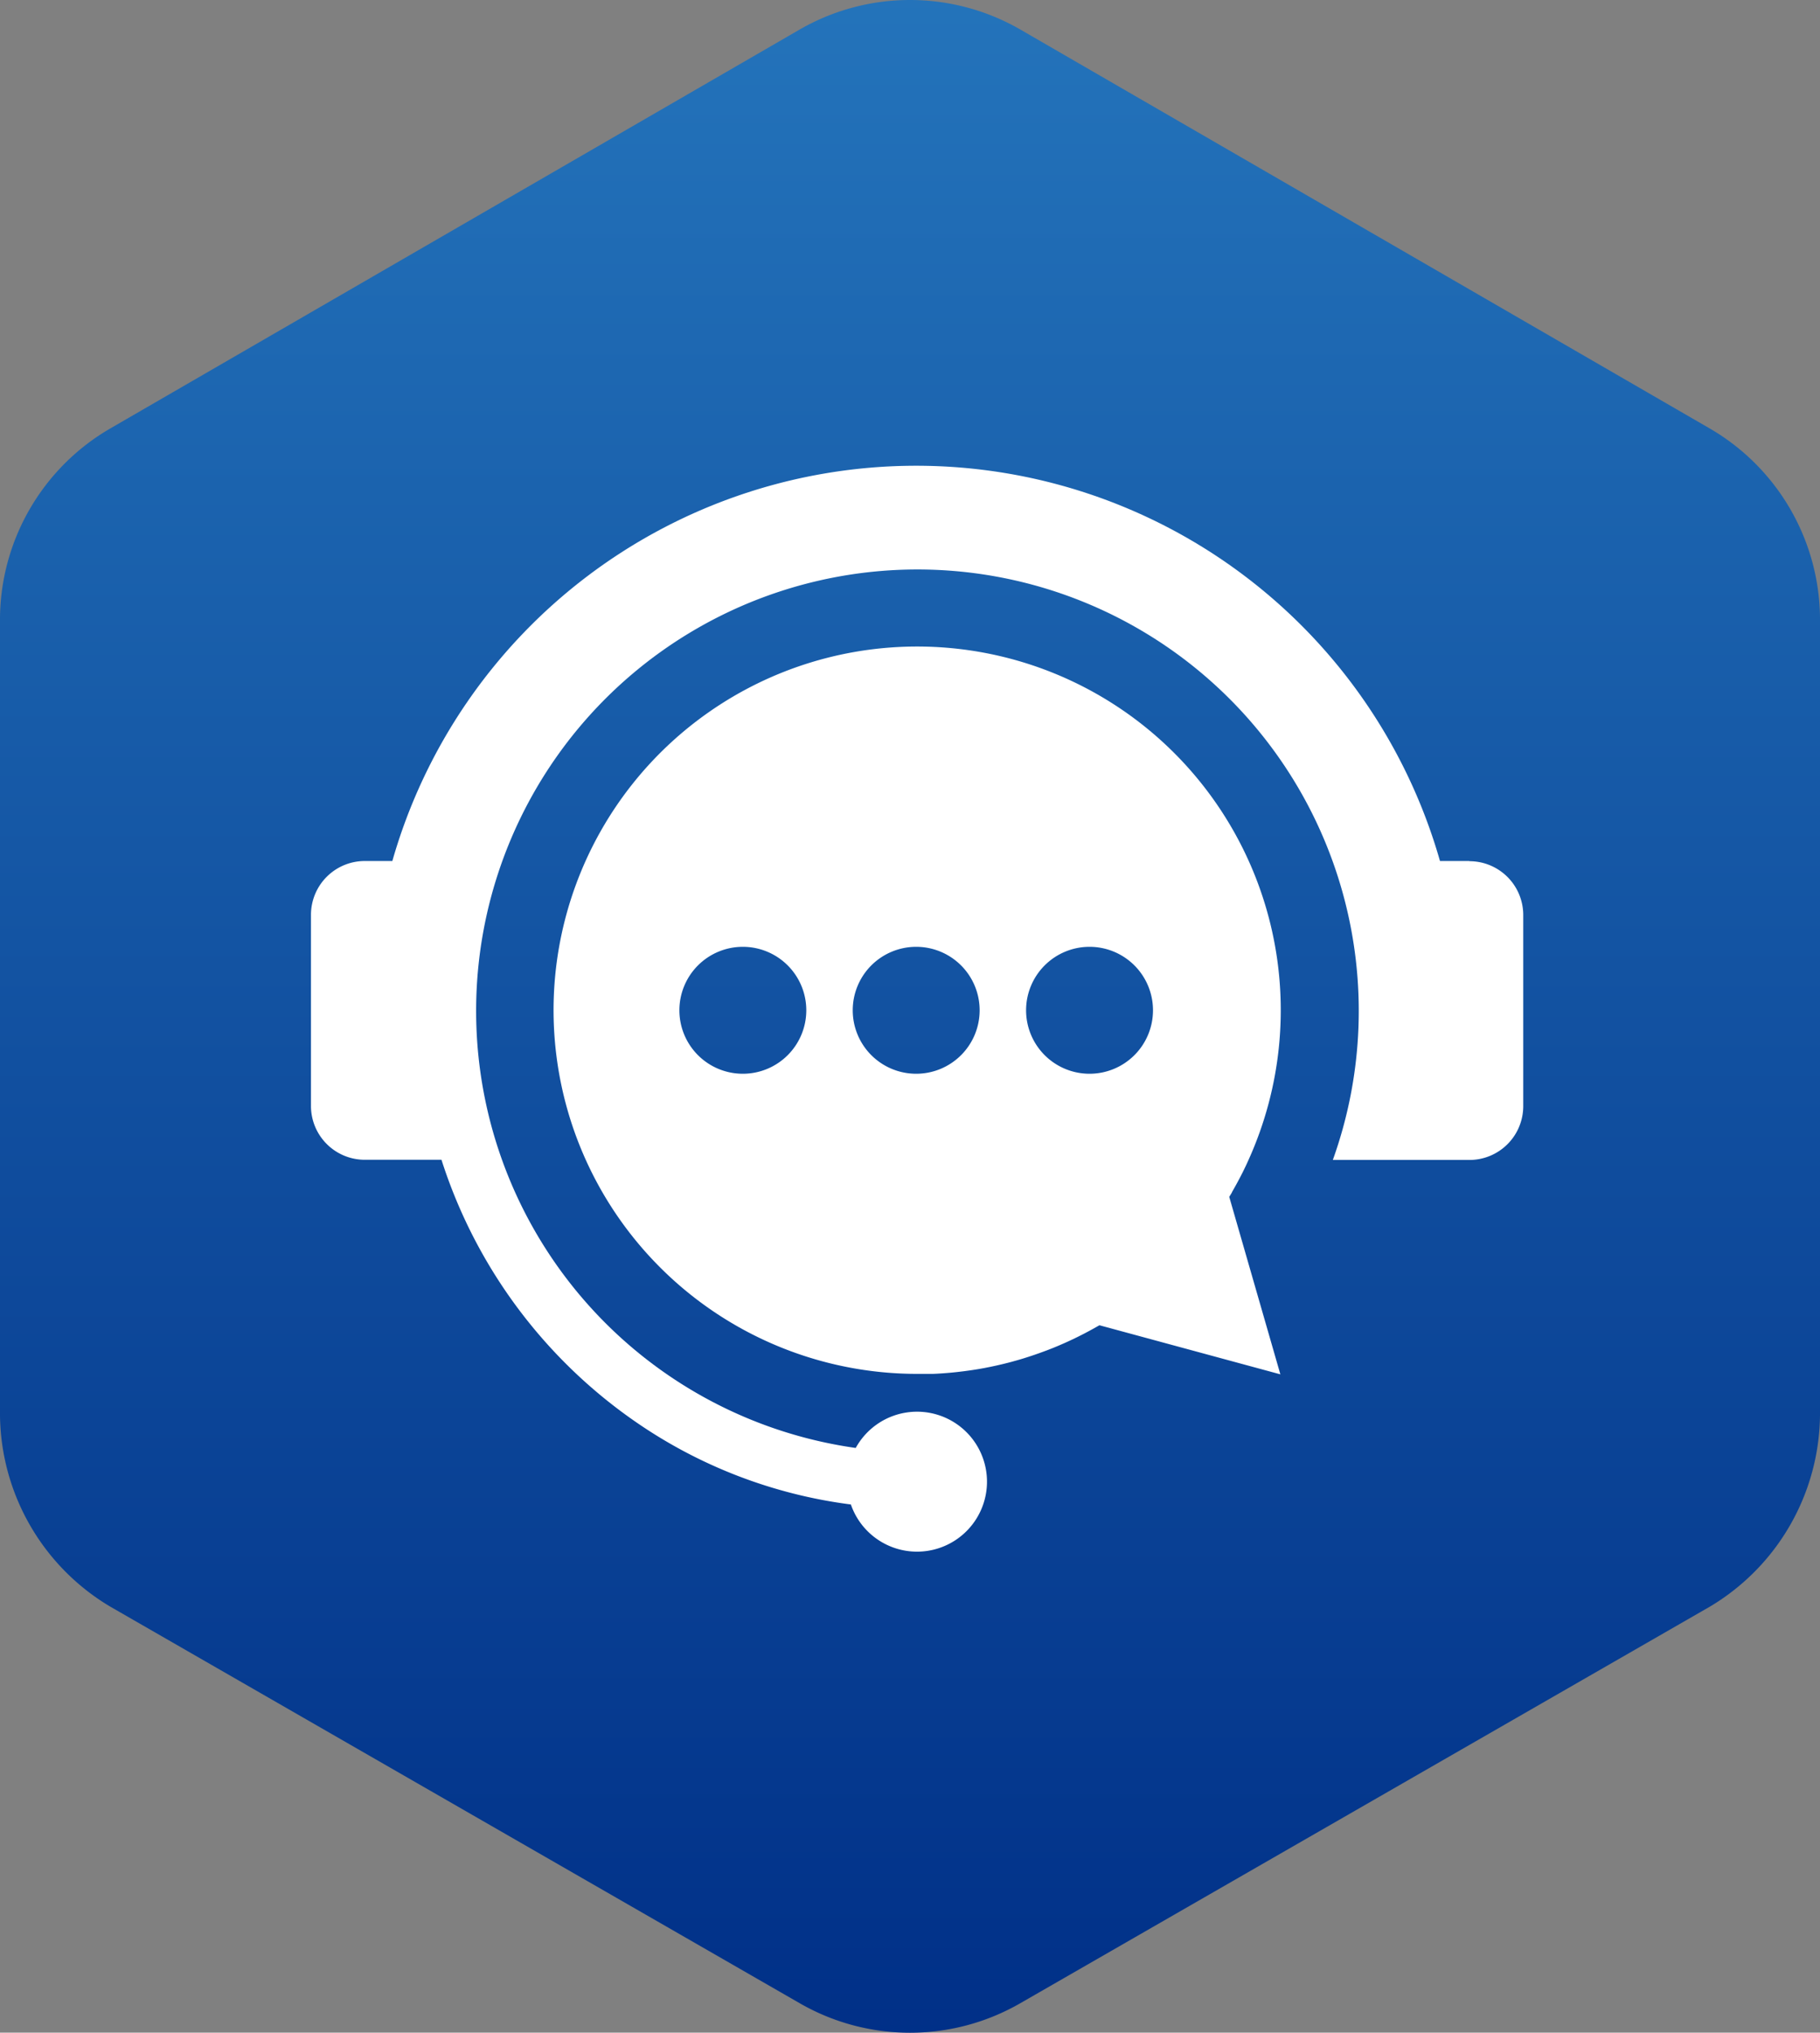
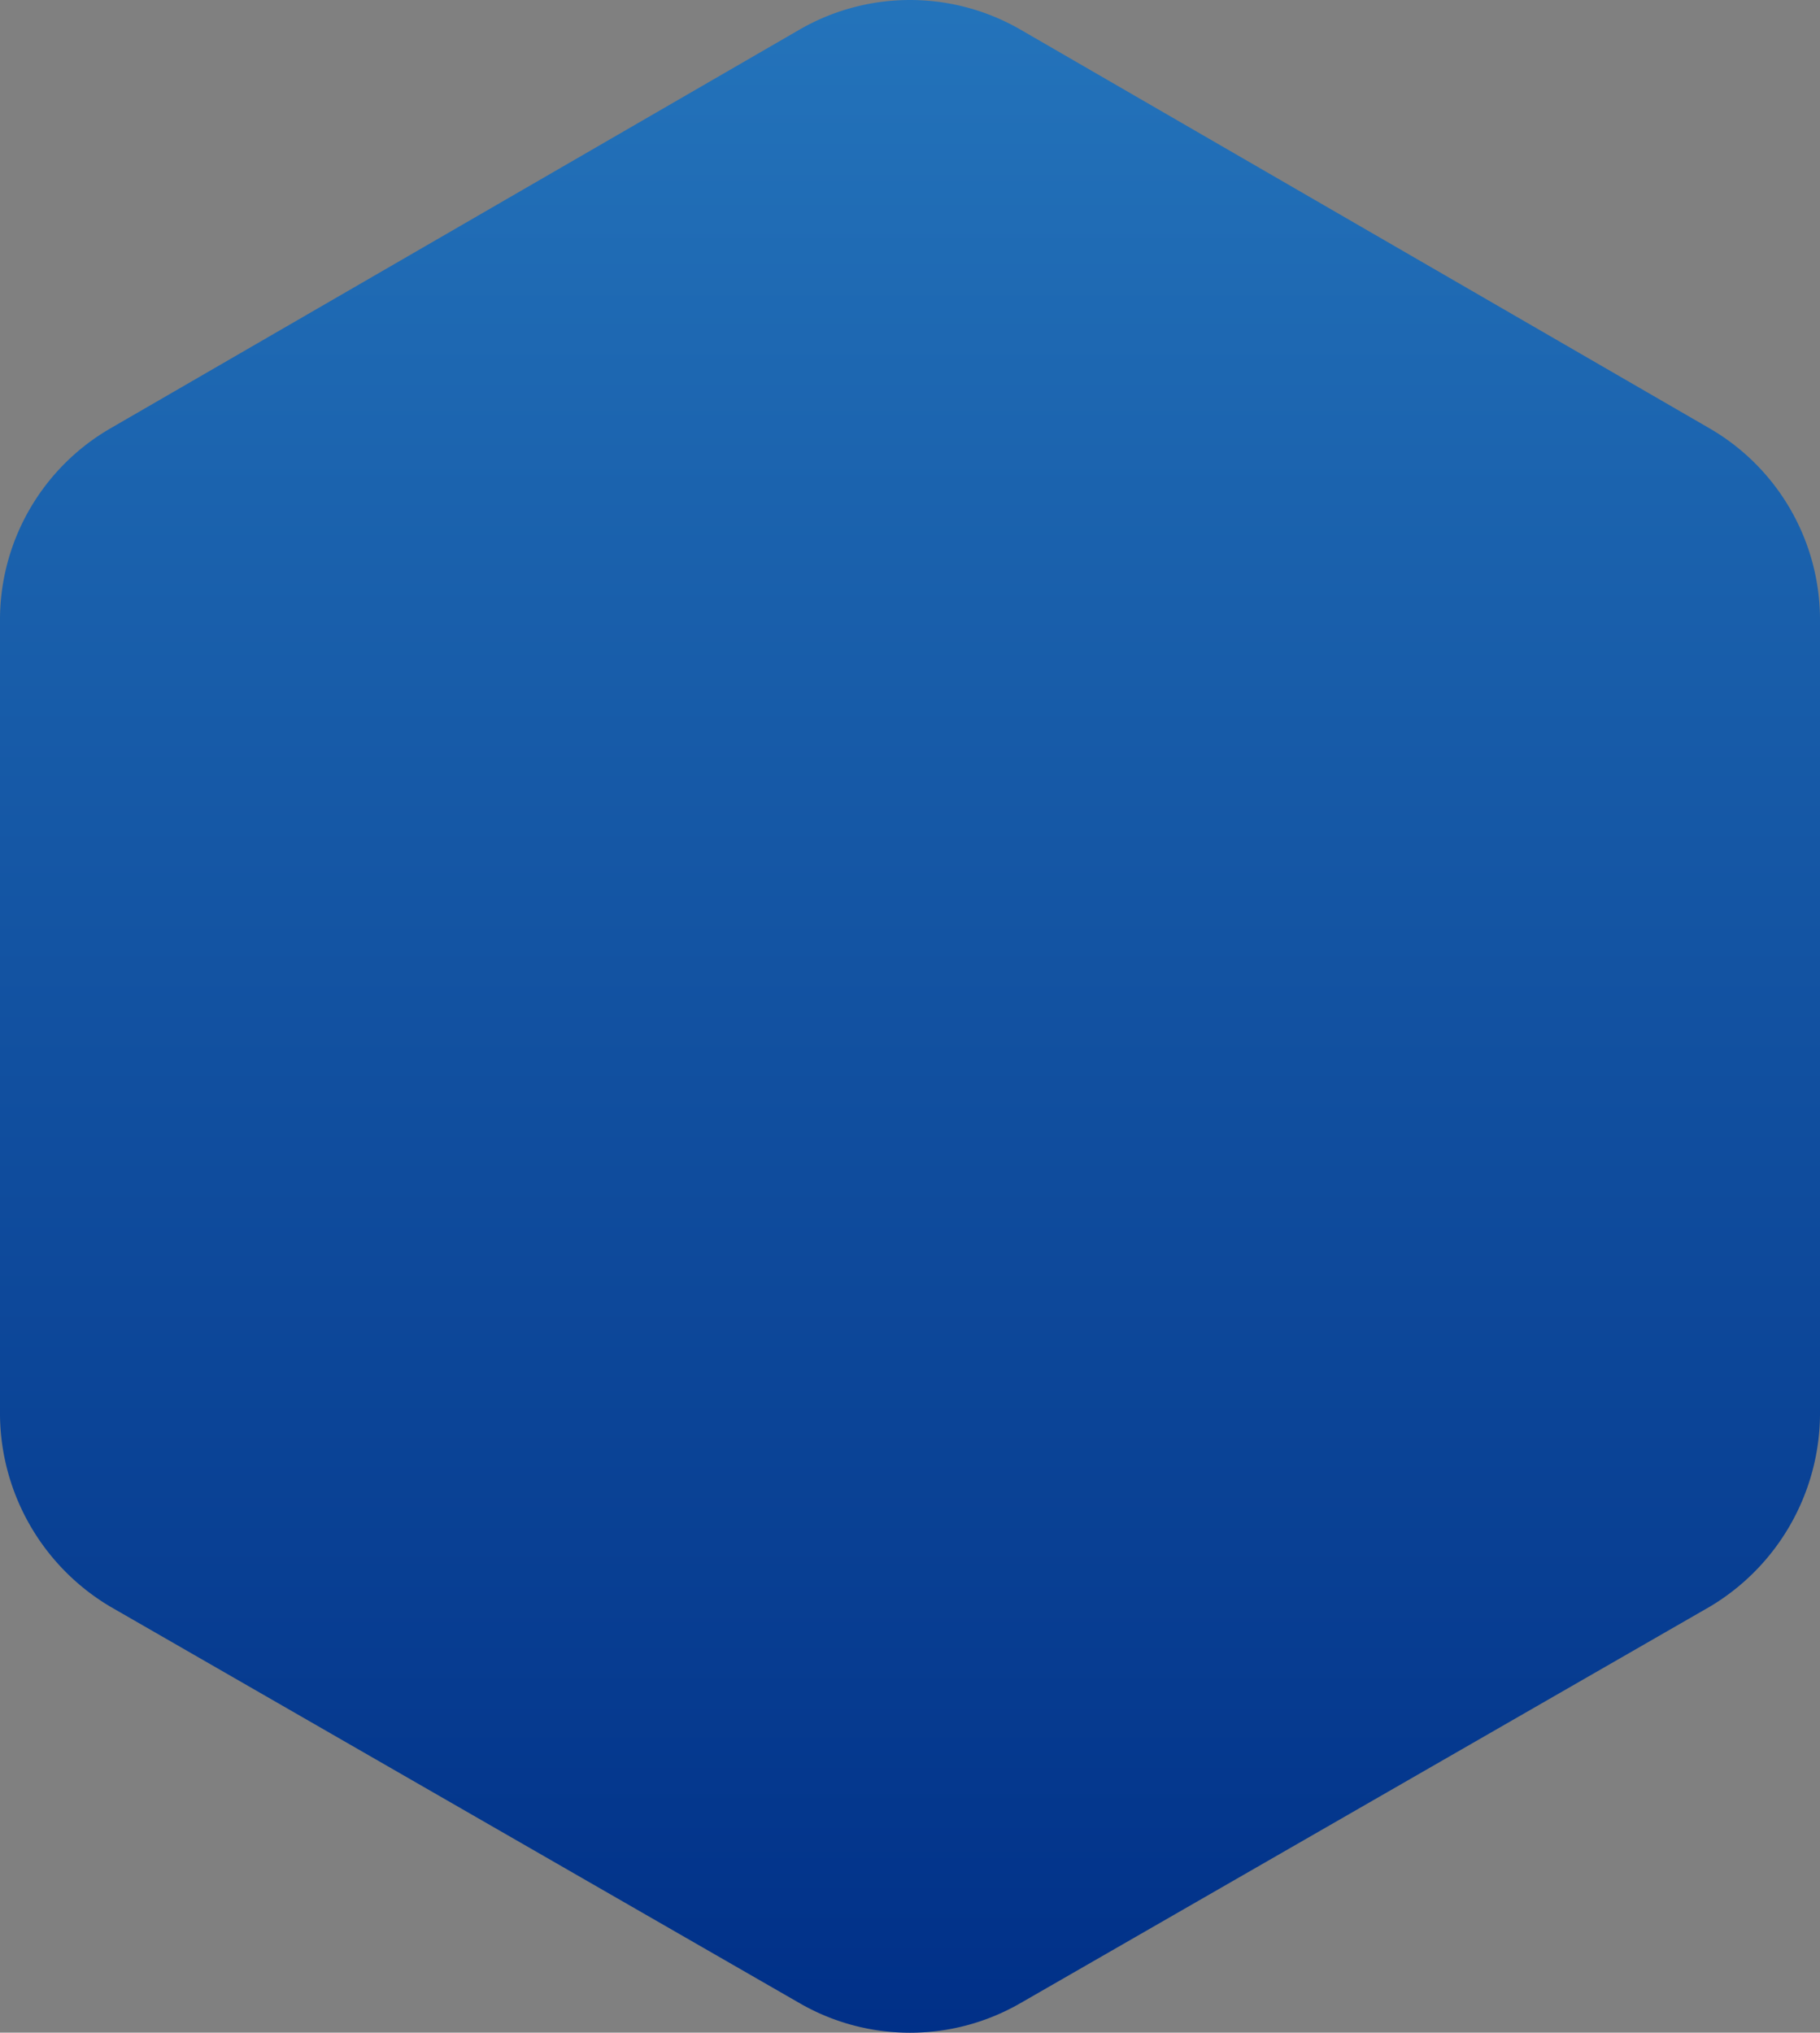
<svg xmlns="http://www.w3.org/2000/svg" width="67.634" height="75.521" viewBox="0 0 67.634 75.521">
  <rect x="0" y="0" width="67.634" height="75.521" fill="#808080" stroke="none" />
  <defs>
    <linearGradient id="linear-gradient" y1="0.5" x2="1" y2="0.5" gradientUnits="objectBoundingBox">
      <stop offset="0" stop-color="#2474bb" />
      <stop offset="1" stop-color="#002f87" />
    </linearGradient>
  </defs>
  <g id="Icon-ContactSupport" transform="translate(-793 -1334.479)">
    <path id="Path_90948" data-name="Path 90948" d="M52.592,0a8.374,8.374,0,0,1,7.1,4.091l14.74,25.635a8.21,8.21,0,0,1,0,8.182L59.689,63.543a8.374,8.374,0,0,1-7.1,4.091H22.929a8.224,8.224,0,0,1-7.006-4.091L1.092,37.908a8.209,8.209,0,0,1,0-8.182L15.923,4.091A8.224,8.224,0,0,1,22.929,0Z" transform="translate(860.634 1334.479) rotate(90)" fill-rule="evenodd" fill="url(#linear-gradient)" />
    <g id="Group_123630" data-name="Group 123630" transform="translate(804.556 1351.783)">
-       <path id="Path_91037" data-name="Path 91037" d="M386.321,289.689q.133-.23.257-.465l.022-.041.057-.11.047-.092.046-.093.058-.12.035-.073q.046-.1.091-.2a13.512,13.512,0,1,0-12.317,7.956l.245,0,.081,0,.163,0,.1,0,.146-.007.1-.006.139-.009.1-.008.136-.011.106-.01.135-.014.105-.012.135-.016.1-.013.139-.019.1-.014.159-.025.088-.014.214-.038.1-.02.128-.025.112-.024.117-.025.116-.027.111-.026.118-.029.107-.027.12-.032.1-.028.122-.034.1-.029.125-.038.091-.029.131-.042.072-.024q.255-.085.505-.179l.057-.021.141-.055.072-.028.136-.056.074-.031.134-.058.074-.032.134-.06.071-.033.135-.063.066-.032.139-.068.055-.028.148-.075.025-.013q.277-.145.547-.3l6.724,1.824-1.9-6.594.1-.163,0-.007M368.139,285.3a2.358,2.358,0,1,1,2.358-2.358,2.358,2.358,0,0,1-2.358,2.358m6.442,0a2.358,2.358,0,1,1,2.358-2.358,2.358,2.358,0,0,1-2.358,2.358m6.442,0a2.358,2.358,0,1,1,2.358-2.358,2.358,2.358,0,0,1-2.358,2.358" transform="translate(-352.09 -262.71)" fill="#fff" />
-       <path id="Path_91038" data-name="Path 91038" d="M43.05,14.681H41.956a20.244,20.244,0,0,0-38.932,0H2a2,2,0,0,0-2,2v7.1a2,2,0,0,0,2,2h2.85a18.784,18.784,0,0,0,7.172,9.707,18.1,18.1,0,0,0,8.042,3.1,2.6,2.6,0,1,0,.18-2.1,16.4,16.4,0,1,1,17.73-10.7H43.05a2,2,0,0,0,2-2v-7.1a2,2,0,0,0-2-2" transform="translate(0 0.005)" fill="#fff" />
-     </g>
+       </g>
  </g>
</svg>